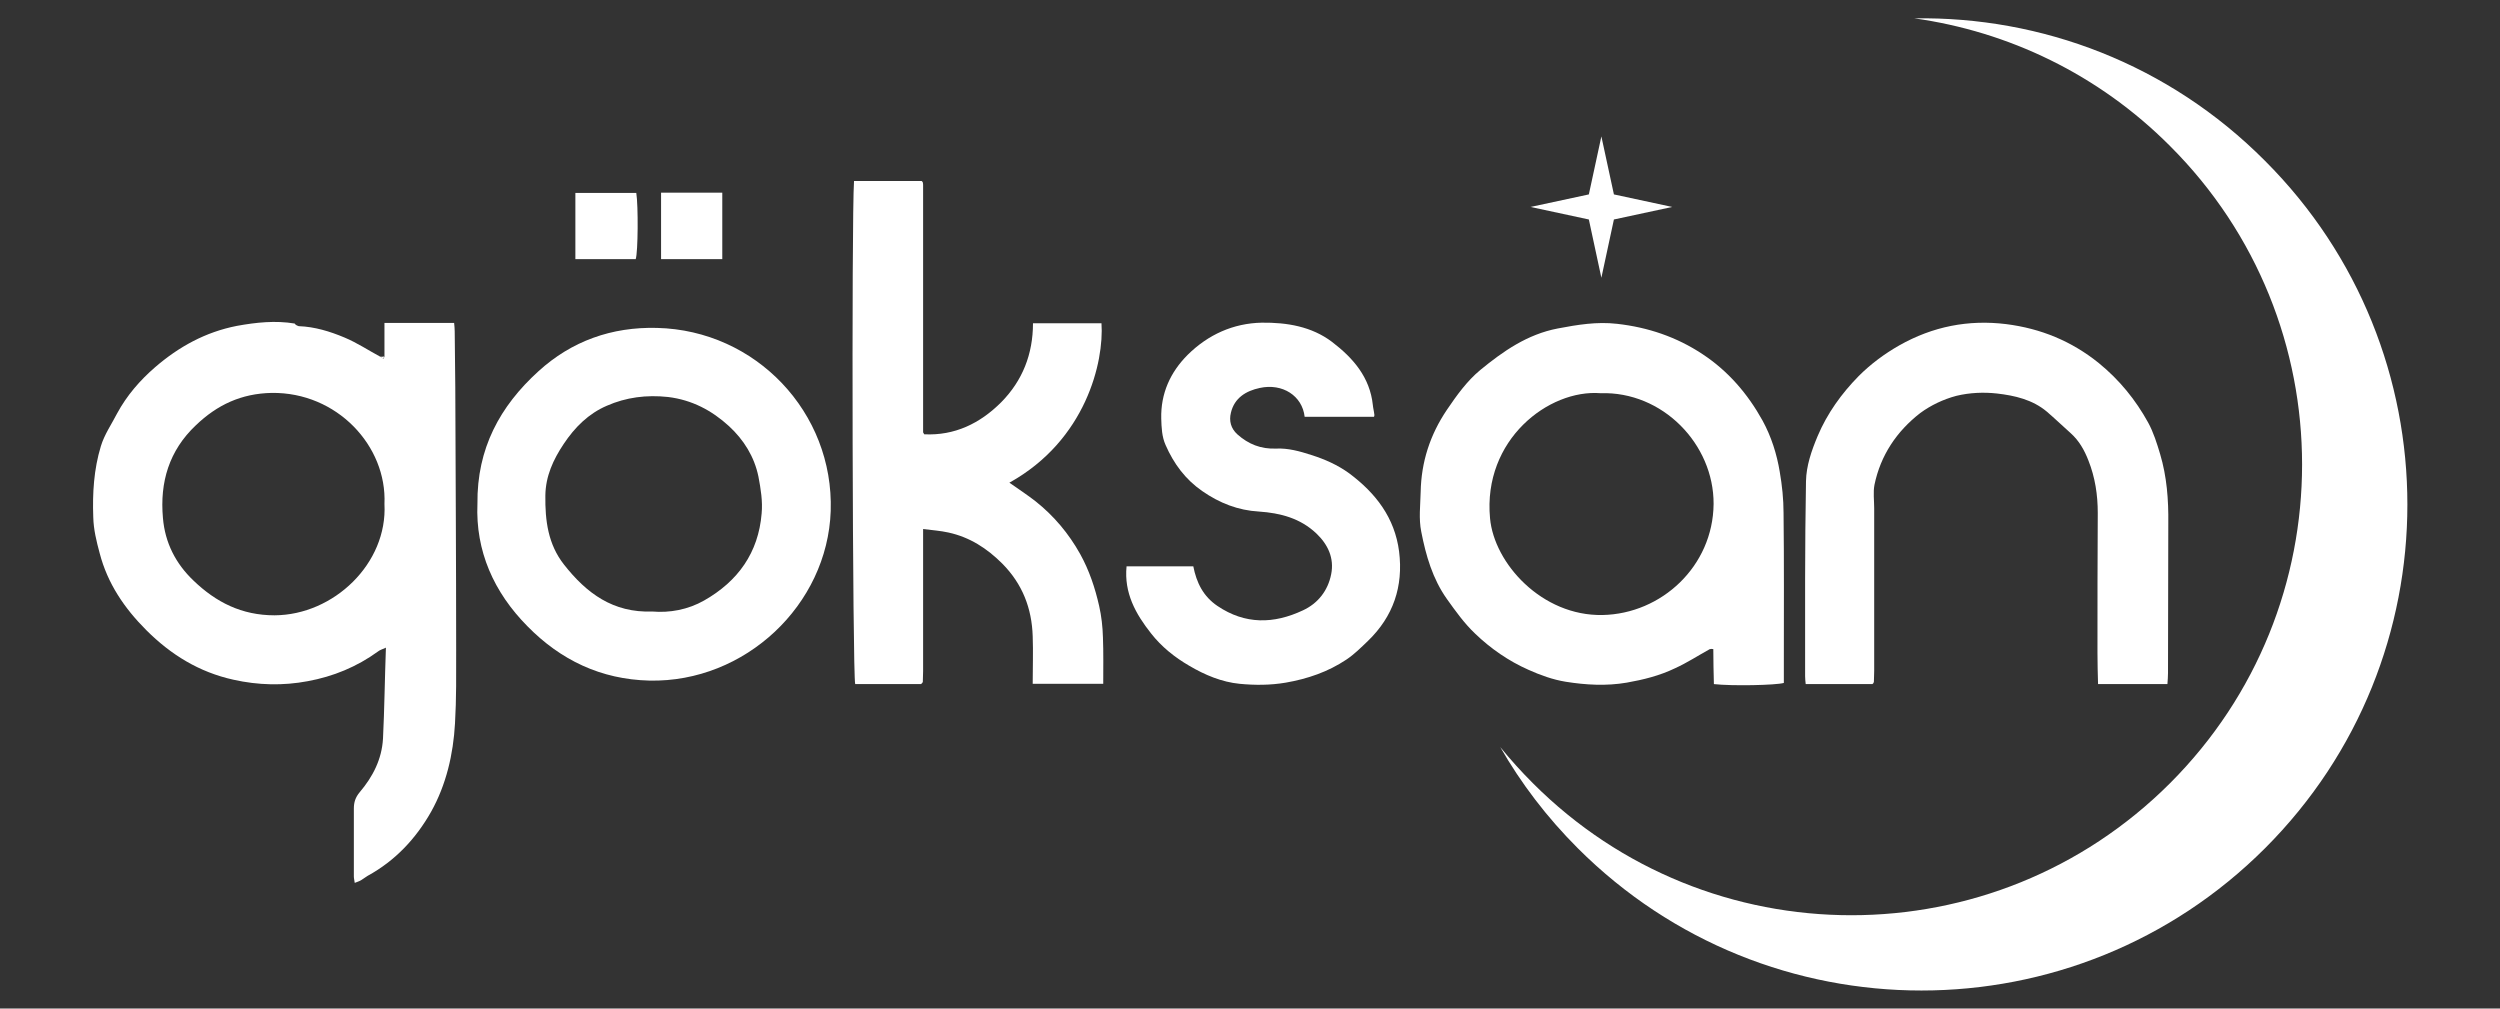
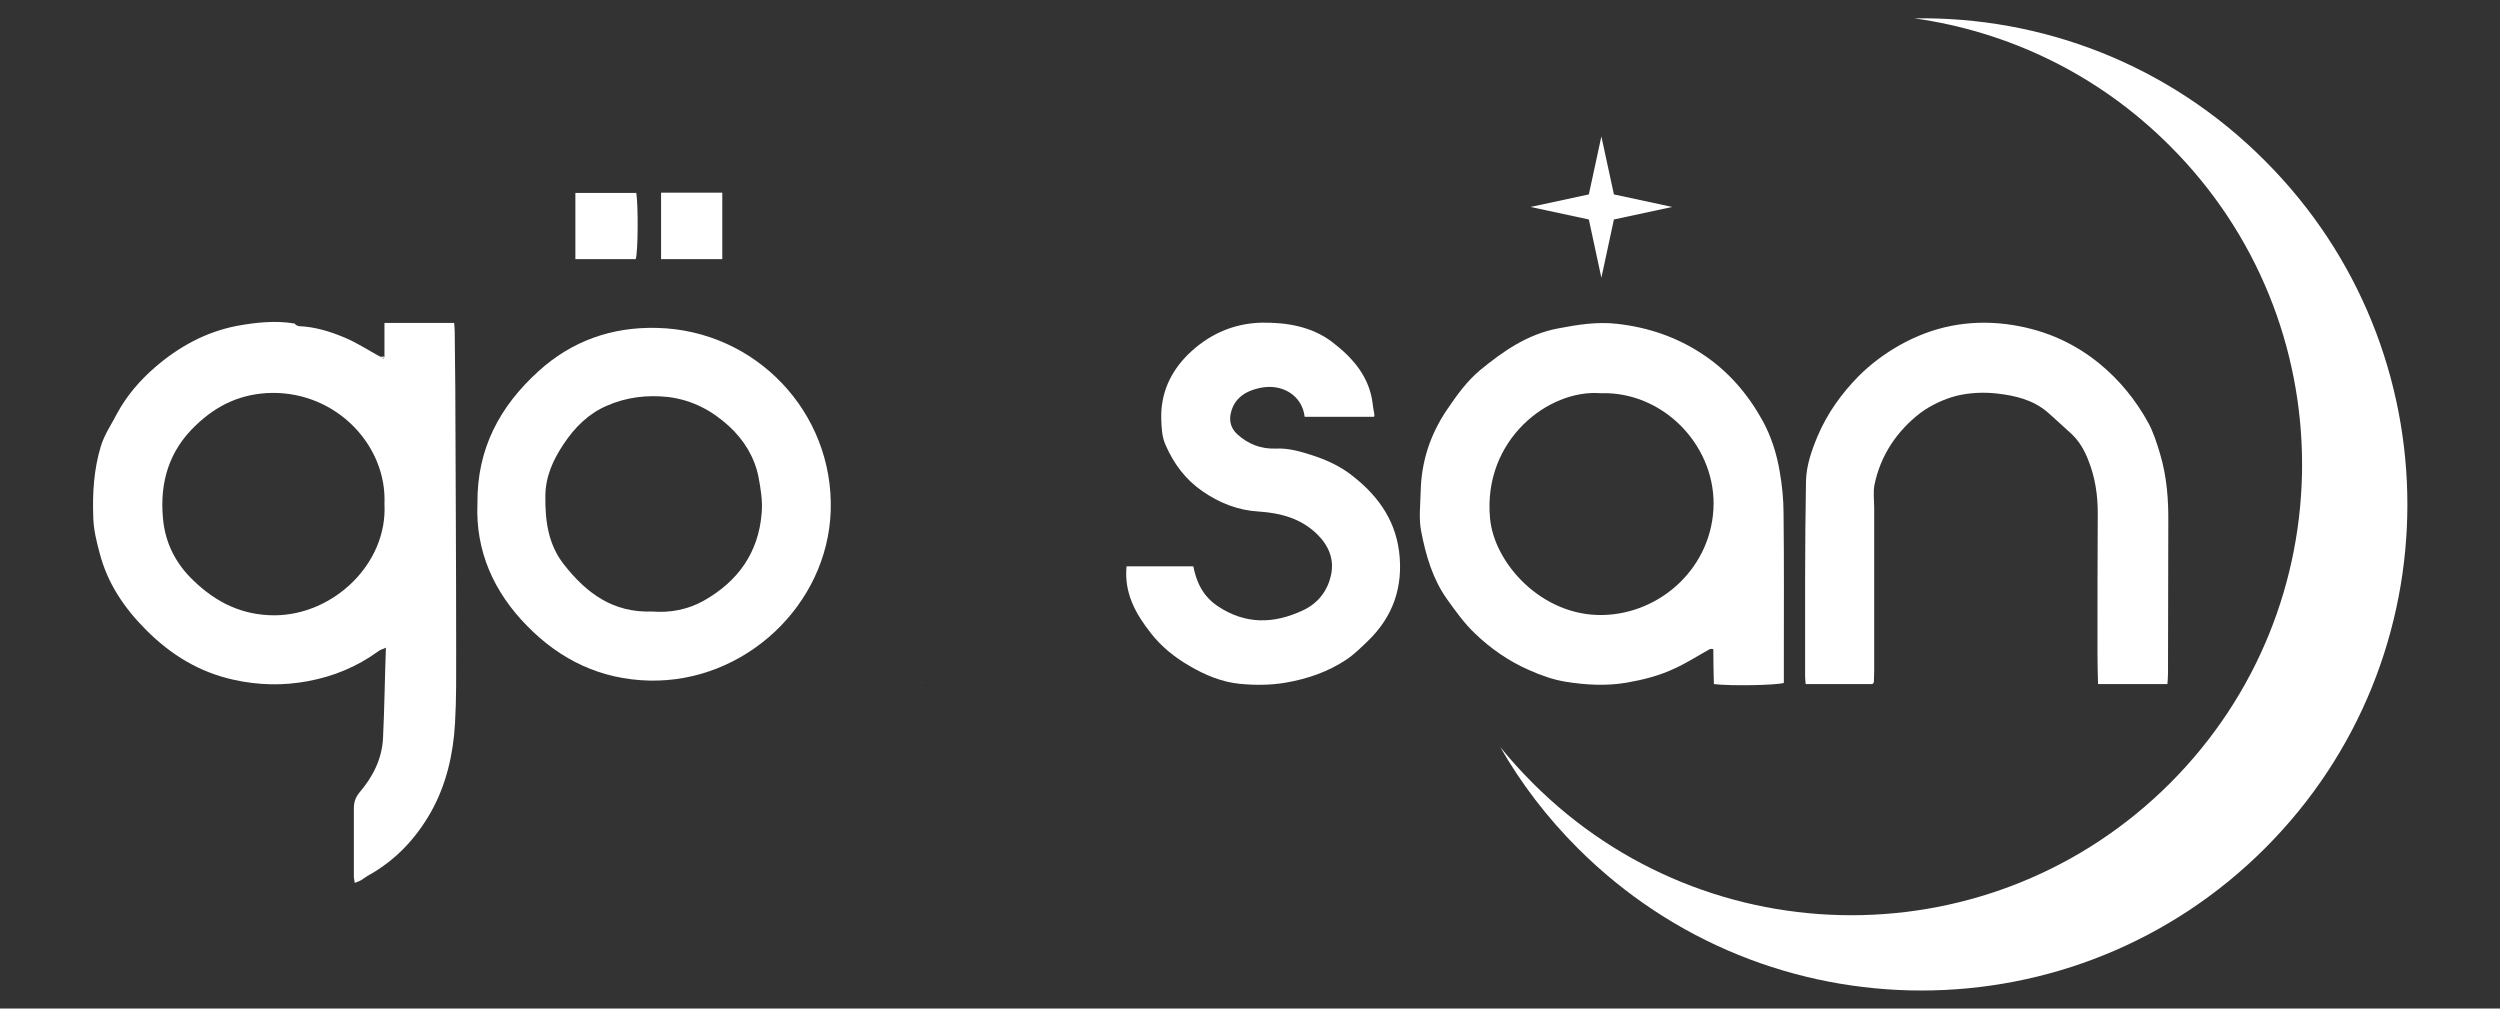
<svg xmlns="http://www.w3.org/2000/svg" id="katman_1" x="0px" y="0px" viewBox="0 0 857.7 346" style="enable-background:new 0 0 857.7 346;" xml:space="preserve">
  <rect x="0" y="0" width="857.7" height="346" fill="#333333" stroke="none" />
  <style type="text/css">	.st0{fill:#FFFFFF;}</style>
  <g>
    <path class="st0" d="M102.5,111.9c5.5,0.2,10.7,1.8,15.7,3.9c4.3,1.8,8.2,4.4,12.3,6.6c0.4,0.2,0.7,0.5,1.1,0.7  c0.1-0.3,0.2-0.6,0.3-0.8c0-3.8,0-7.6,0-11.5c8.2,0,15.9,0,23.9,0c0.1,1,0.2,2,0.2,2.9c0.1,6.4,0.1,12.8,0.2,19.2  c0.1,29.9,0.3,59.9,0.3,89.8c0,8.5,0.1,17-0.4,25.5c-0.6,10.6-3,21-8.2,30.3c-5.2,9.2-12.3,16.8-21.8,22c-0.7,0.4-1.4,1-2.1,1.4  c-0.6,0.4-1.3,0.6-2.3,1c-0.1-0.9-0.3-1.5-0.3-2.2c0-7.8,0-15.5,0-23.3c0-2.1,0.5-3.8,2-5.6c4.5-5.3,7.6-11.3,8-18.4  c0.5-10.2,0.6-20.3,1-31.2c-1.3,0.6-2.1,0.8-2.7,1.3c-7.3,5.3-15.4,8.6-24.1,10.2c-8.5,1.6-17,1.4-25.5-0.5  c-11.8-2.6-21.5-8.6-29.9-17c-7.5-7.5-13.3-16-16-26.4c-1.1-4.1-2.1-8.1-2.2-12.4c-0.3-8.2,0.2-16.4,2.6-24.3  c1.2-4,3.7-7.6,5.6-11.3c3.3-6.1,7.8-11.3,13-15.8c8.1-7,17.3-12.1,28.1-14.2c6.6-1.2,13.2-1.9,19.8-0.8  C101.4,111.5,101.9,111.7,102.5,111.9z M131.9,172.9c0.9-19.9-16.3-38.4-38.7-38.1c-10.4,0.2-18.7,4.1-26,11.1  c-9.2,8.7-12.4,19.5-11.3,31.8c0.7,8.5,4.4,15.7,10.5,21.5c7.7,7.4,16.5,11.9,27.8,11.9C114.5,211,133,193.3,131.9,172.9z" />
    <path class="st0" d="M586.6,222.7c-4,2.2-7.8,4.7-12,6.6c-5.2,2.5-10.8,3.9-16.5,4.9c-7,1.2-14,0.8-20.9-0.3  c-4.4-0.7-8.8-2.3-12.8-4.1c-6.8-3-13-7.3-18.3-12.4c-3.7-3.5-6.7-7.7-9.7-11.9c-4.9-6.9-7.2-14.9-8.8-23.1  c-0.9-4.4-0.3-9.1-0.2-13.6c0.2-10.3,3.2-19.6,9-28.2c3.4-5,6.9-9.9,11.5-13.7c7.8-6.4,16.1-12.2,26.5-14.2  c6.8-1.3,13.5-2.4,20.4-1.6c10.6,1.2,20.4,4.5,29.3,10.4c8.8,5.8,15.5,13.6,20.6,22.8c3,5.5,4.9,11.5,5.9,17.6  c0.8,4.6,1.3,9.4,1.3,14.1c0.2,16.9,0.1,33.7,0.1,50.6c0,2.6,0,5.2,0,7.7c-2.7,0.8-17.9,1.1-24,0.4c-0.1-4-0.2-8-0.2-12  C587.3,222.6,587,222.6,586.6,222.7z M549.1,134.9c-17.7-1.4-40.4,15.9-37.9,42.9c1.4,15.5,17.8,33.6,38.6,33.2  c20.2-0.4,37.9-16.7,38.1-38.1C588,152.4,570.4,134.2,549.1,134.9z" />
-     <path class="st0" d="M316,234.7c-7.5,0-15.1,0-22.6,0c-0.9-3.4-1.3-159.6-0.4-172.6c7.7,0,15.4,0,23.2,0c0,0,0.2,0.1,0.2,0.2  c0.1,0.1,0.2,0.2,0.2,0.3c0.1,0.4,0.1,0.7,0.1,1.1c0,28.2,0,56.4,0,84.6c0,0.1,0.1,0.2,0.4,0.7c10.4,0.5,19.1-3.7,26.4-11  c7.3-7.4,10.9-16.5,10.9-27.1c8,0,15.8,0,23.5,0c0.9,13.2-5.3,40.1-31.6,54.7c3.1,2.2,6.2,4.2,9,6.4c6.3,5,11.4,11.1,15.3,18.1  c3.1,5.6,5.1,11.6,6.5,17.8c0.8,3.5,1.2,7.2,1.3,10.8c0.2,5.3,0.1,10.5,0.1,15.9c-8.2,0-16,0-24.2,0c0-5.5,0.2-10.9,0-16.3  c-0.3-9.6-3.5-17.9-10.4-24.9c-5.3-5.3-11.2-9.1-18.5-10.7c-2.7-0.6-5.5-0.8-8.7-1.2c0,1.7,0,2.9,0,4.1c0,14.9,0,29.8,0,44.7  c0,1.2-0.1,2.5-0.1,3.7C316.4,234.3,316.2,234.5,316,234.7z" />
    <path class="st0" d="M163.8,172.8c-0.2-18.9,7.7-33.4,20.9-45.4c11.4-10.4,25.2-15.3,40.7-14.9c33.9,0.8,60.7,29,59.6,62.8  c-1.1,32.3-29.4,58.9-62.2,58.2c-16.7-0.4-30.5-7.1-41.8-18.6C169.4,203.2,163.1,189,163.8,172.8z M223.8,209.8  c5.9,0.5,12.2-0.6,17.8-3.8c11.6-6.6,18.6-16.4,19.7-29.8c0.4-4.2-0.3-8.5-1.1-12.7c-1.4-6.8-5-12.6-10.1-17.3  c-5.9-5.4-12.7-9-20.9-10c-7.4-0.8-14.4,0.1-21,3c-6.3,2.7-11,7.4-14.8,13.1c-3.6,5.4-6.2,11-6.3,17.7c-0.1,8.6,0.9,16.7,6.4,23.7  C201.2,203.5,210.3,210.3,223.8,209.8z" />
    <path class="st0" d="M642.4,234.7c-7.5,0-15,0-22.9,0c-0.1-0.9-0.2-1.8-0.2-2.7c0-22.3-0.1-44.6,0.3-66.9c0.1-5.3,1.9-10.5,4-15.5  c3.3-7.8,8.2-14.6,14.1-20.6c4.1-4.1,8.8-7.6,13.9-10.5c11.5-6.5,23.7-8.9,36.7-7.3c11.8,1.5,22.4,5.8,31.8,13.4  c7.1,5.8,12.6,12.6,16.9,20.4c1.8,3.3,3,7.1,4.1,10.8c2.3,7.7,2.9,15.7,2.8,23.7c-0.1,17.1,0,34.2-0.1,51.4c0,1.2-0.1,2.4-0.2,3.8  c-8,0-15.7,0-23.8,0c-0.1-3.6-0.2-7.1-0.2-10.7c0-16,0-32,0.1-48c0-6.2-0.9-12.2-3.2-18c-1.4-3.6-3.2-6.8-6.1-9.4  c-2.7-2.4-5.4-5-8.2-7.4c-4.9-4.1-11-5.5-17.1-6.2c-4.6-0.5-9.3-0.3-13.9,0.8c-4.5,1.2-8.7,3.2-12.4,5.9  c-8.1,6.3-13.6,14.5-15.7,24.6c-0.5,2.6-0.1,5.4-0.1,8.1c0,18.6,0,37.2,0,55.8c0,1.2-0.1,2.5-0.1,3.7  C642.8,234.3,642.6,234.5,642.4,234.7z" />
    <path class="st0" d="M471.4,143c-8.1,0-16,0-23.8,0c-0.8-7.2-7.6-11.6-15.4-9.9c-4.7,1-8.7,3.4-9.9,8.5c-0.7,2.8,0,5.4,2.2,7.4  c3.8,3.4,8.1,5.1,13.3,4.9c4.1-0.2,8.1,0.9,12.1,2.2c4.7,1.5,9,3.4,13,6.3c9.1,6.8,15.6,15.2,17.1,26.8c1.5,12-2,22.3-10.7,30.7  c-2.4,2.3-4.7,4.6-7.4,6.4c-6.3,4.2-13.3,6.6-20.8,7.9c-5.3,0.9-10.6,0.9-15.8,0.4c-6.1-0.6-11.9-3-17.3-6.2  c-5-2.9-9.5-6.5-13.1-11.1c-5.3-6.7-9.3-13.9-8.4-23c7.7,0,15.3,0,22.9,0c1.1,5.6,3.4,10.3,8.3,13.6c9.5,6.4,19.3,6.2,29.3,1.5  c5.2-2.4,8.6-6.8,9.7-12.4c1.1-5.5-1.1-10.2-5.1-14c-5.5-5.2-12.3-7-19.7-7.5c-7.1-0.4-13.5-2.9-19.4-7c-5.8-4-9.8-9.4-12.6-15.8  c-1.3-2.9-1.4-6-1.5-9.1c-0.2-8.6,3.1-15.9,9.1-21.9c7-6.9,15.6-10.8,25.4-11c8.6-0.1,17.1,1.3,24.1,6.6c7.2,5.5,13,12.1,14,21.7  c0.1,1.1,0.4,2.1,0.5,3.2C471.6,142.4,471.5,142.5,471.4,143z" />
    <path class="st0" d="M218.1,88.9c-6.9,0-13.7,0-20.7,0c0-7.6,0-15,0-22.7c7.1,0,14,0,20.9,0C219,70.5,218.9,86.6,218.1,88.9z" />
    <path class="st0" d="M226.8,66.1c6.9,0,13.8,0,21,0c0,7.6,0,15.1,0,22.8c-7,0-13.8,0-21,0C226.8,81.4,226.8,73.8,226.8,66.1z" />
    <path class="st0" d="M102.5,111.9c-0.5-0.2-1.1-0.4-1.6-0.6C101.4,111.5,101.9,111.7,102.5,111.9z" />
    <path class="st0" d="M131.8,122.3c-0.1,0.3-0.2,0.6-0.3,0.8c-0.4-0.2-0.7-0.5-1.1-0.7C130.9,122.4,131.4,122.4,131.8,122.3z" />
    <path class="st0" d="M586.6,222.7c0.4,0,0.7-0.1,1.1-0.1C587.3,222.6,587,222.6,586.6,222.7z" />
    <path class="st0" d="M316,234.7c0.2-0.2,0.4-0.5,0.7-0.7C316.4,234.3,316.2,234.5,316,234.7z" />
-     <path class="st0" d="M642.4,234.7c0.2-0.2,0.4-0.5,0.7-0.7C642.8,234.3,642.6,234.5,642.4,234.7z" />
+     <path class="st0" d="M642.4,234.7c0.2-0.2,0.4-0.5,0.7-0.7C642.8,234.3,642.6,234.5,642.4,234.7" />
    <g>
      <path class="st0" d="M744.5,268.7c-60.4,60.4-158.3,60.4-218.6,0c-4-4-7.7-8.1-11.2-12.4c7.1,12.4,16,24.1,26.6,34.7   c65.1,65.1,170.7,65.1,235.8,0s65.1-170.7,0-235.8C744,21.9,700.3,5.6,656.8,6.3c32.1,4.5,63.1,19.1,87.7,43.8   C804.9,110.4,804.9,208.3,744.5,268.7z" />
    </g>
    <polygon class="st0" points="553.7,66.7 573.7,71 553.7,75.3 549.4,95.3 545.1,75.3 525.1,71 545.1,66.7 549.4,46.8  " />
  </g>
</svg>